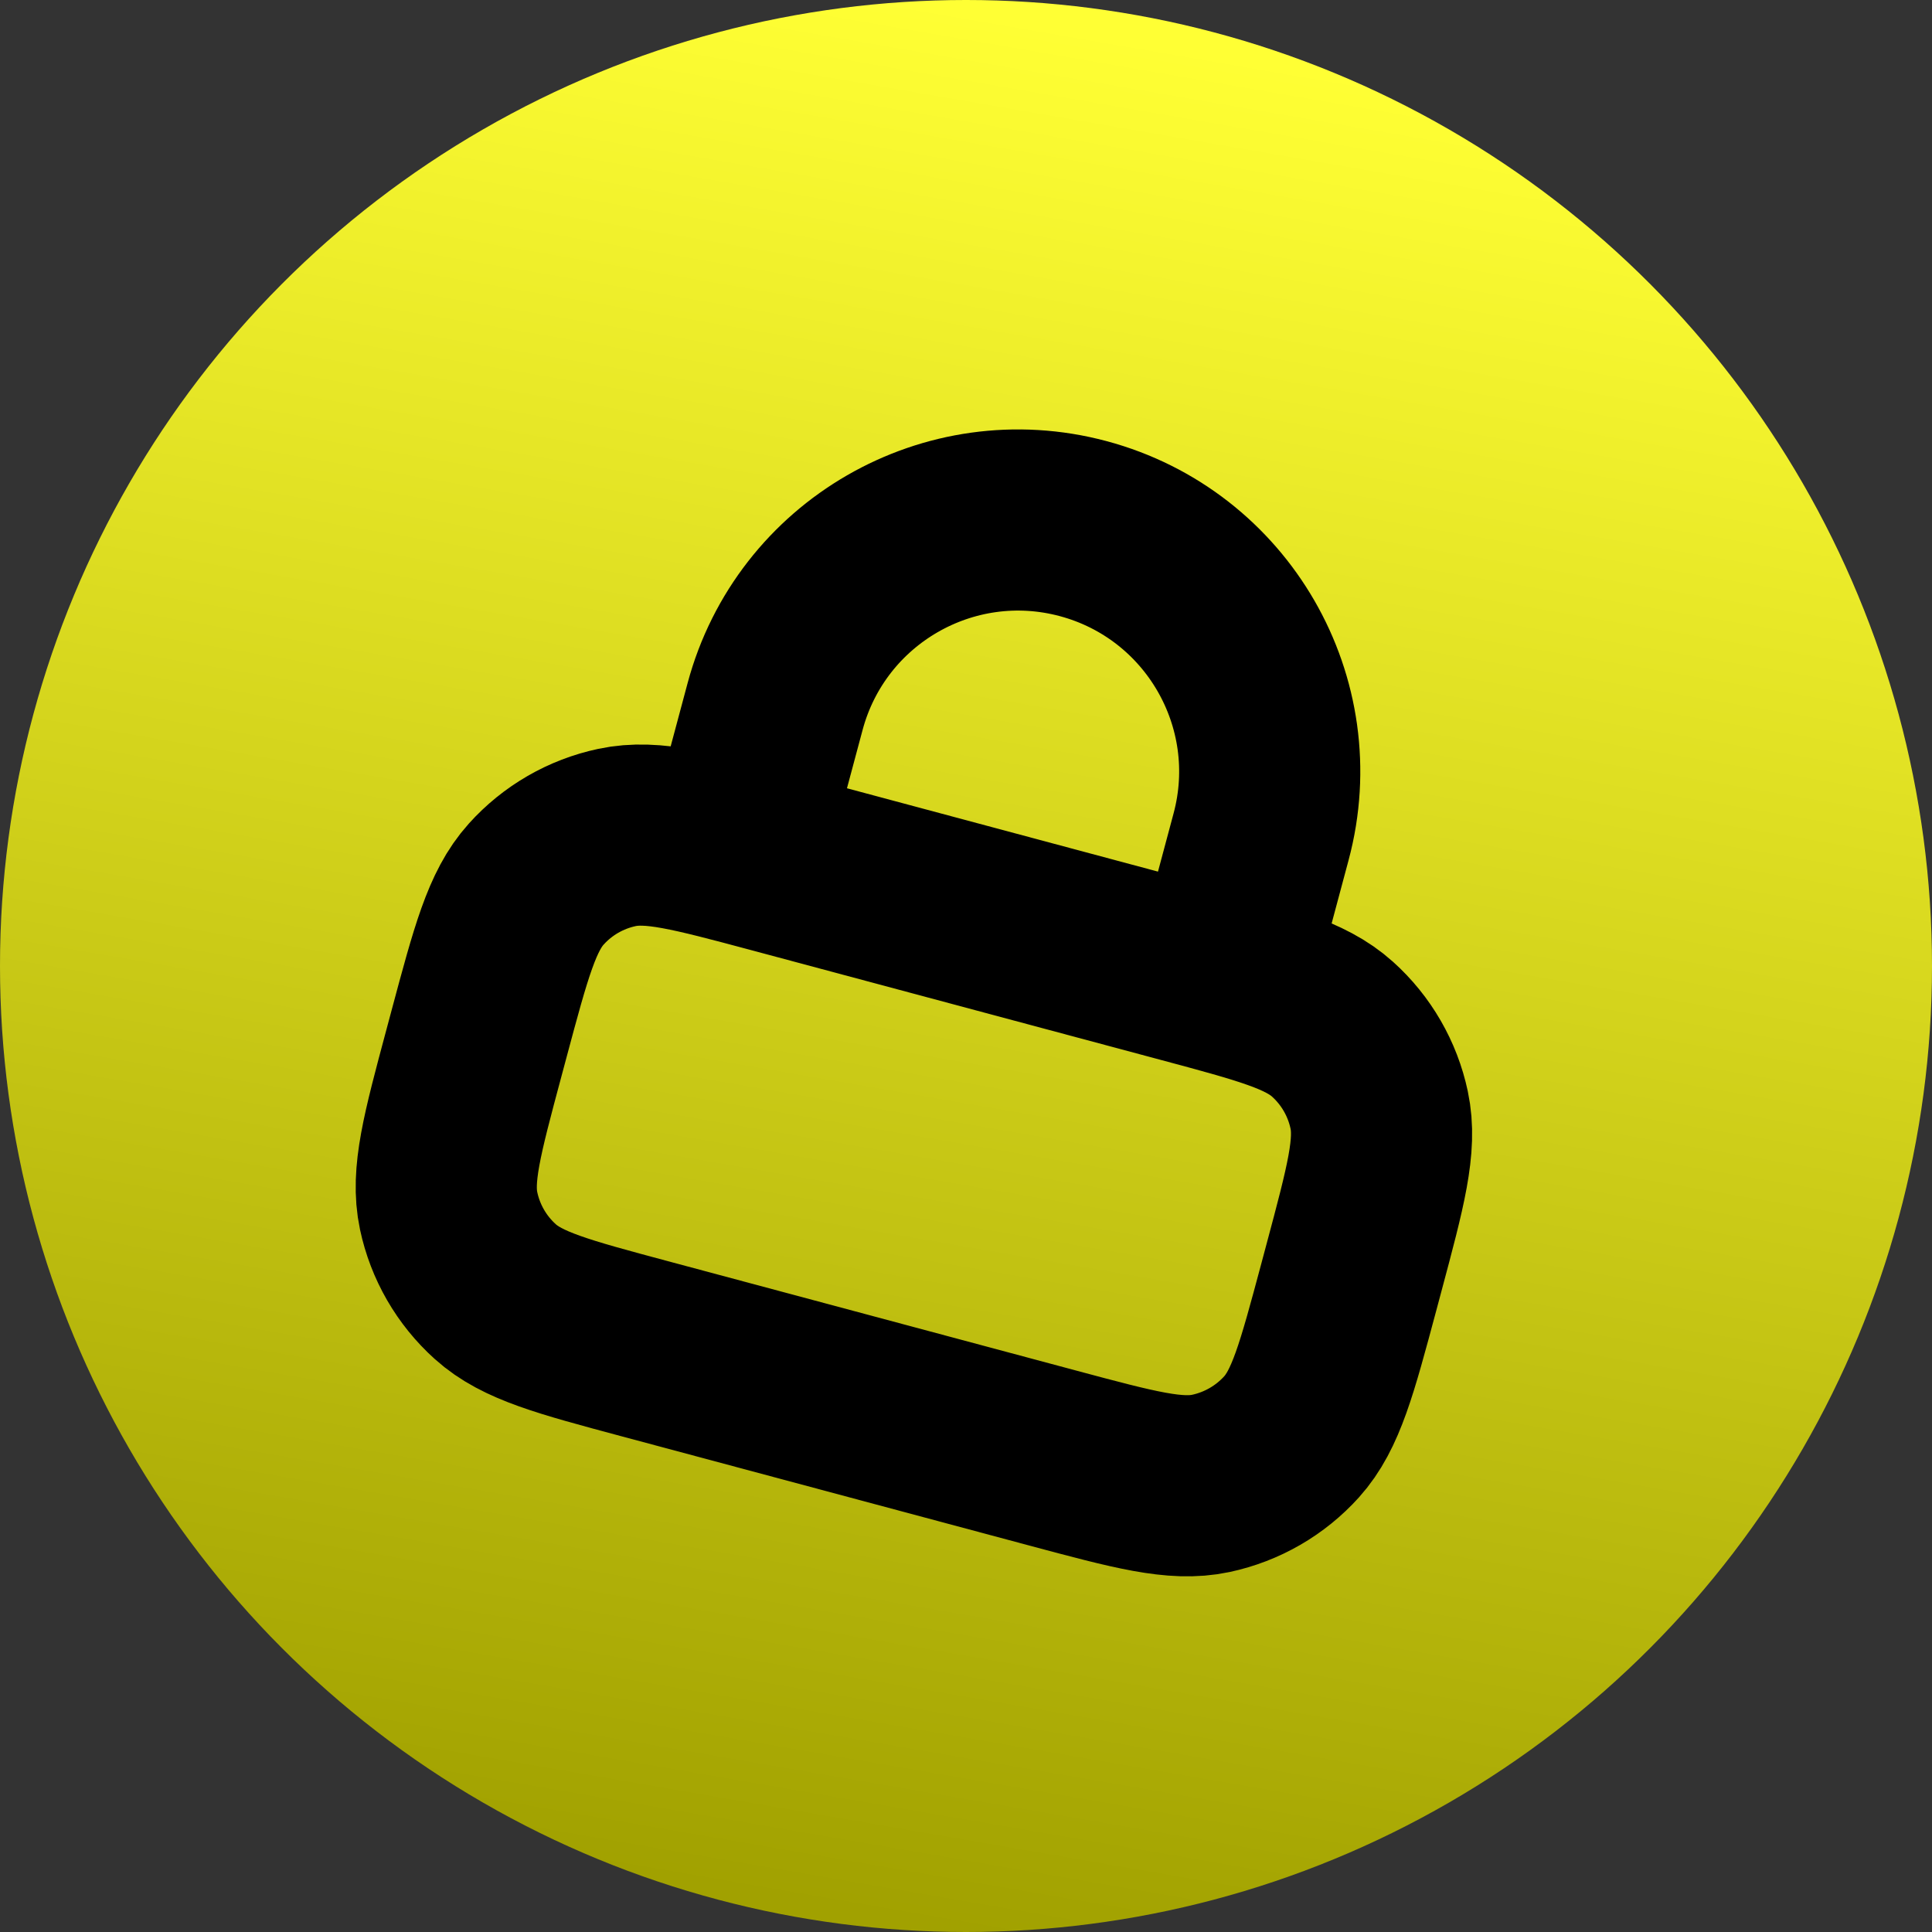
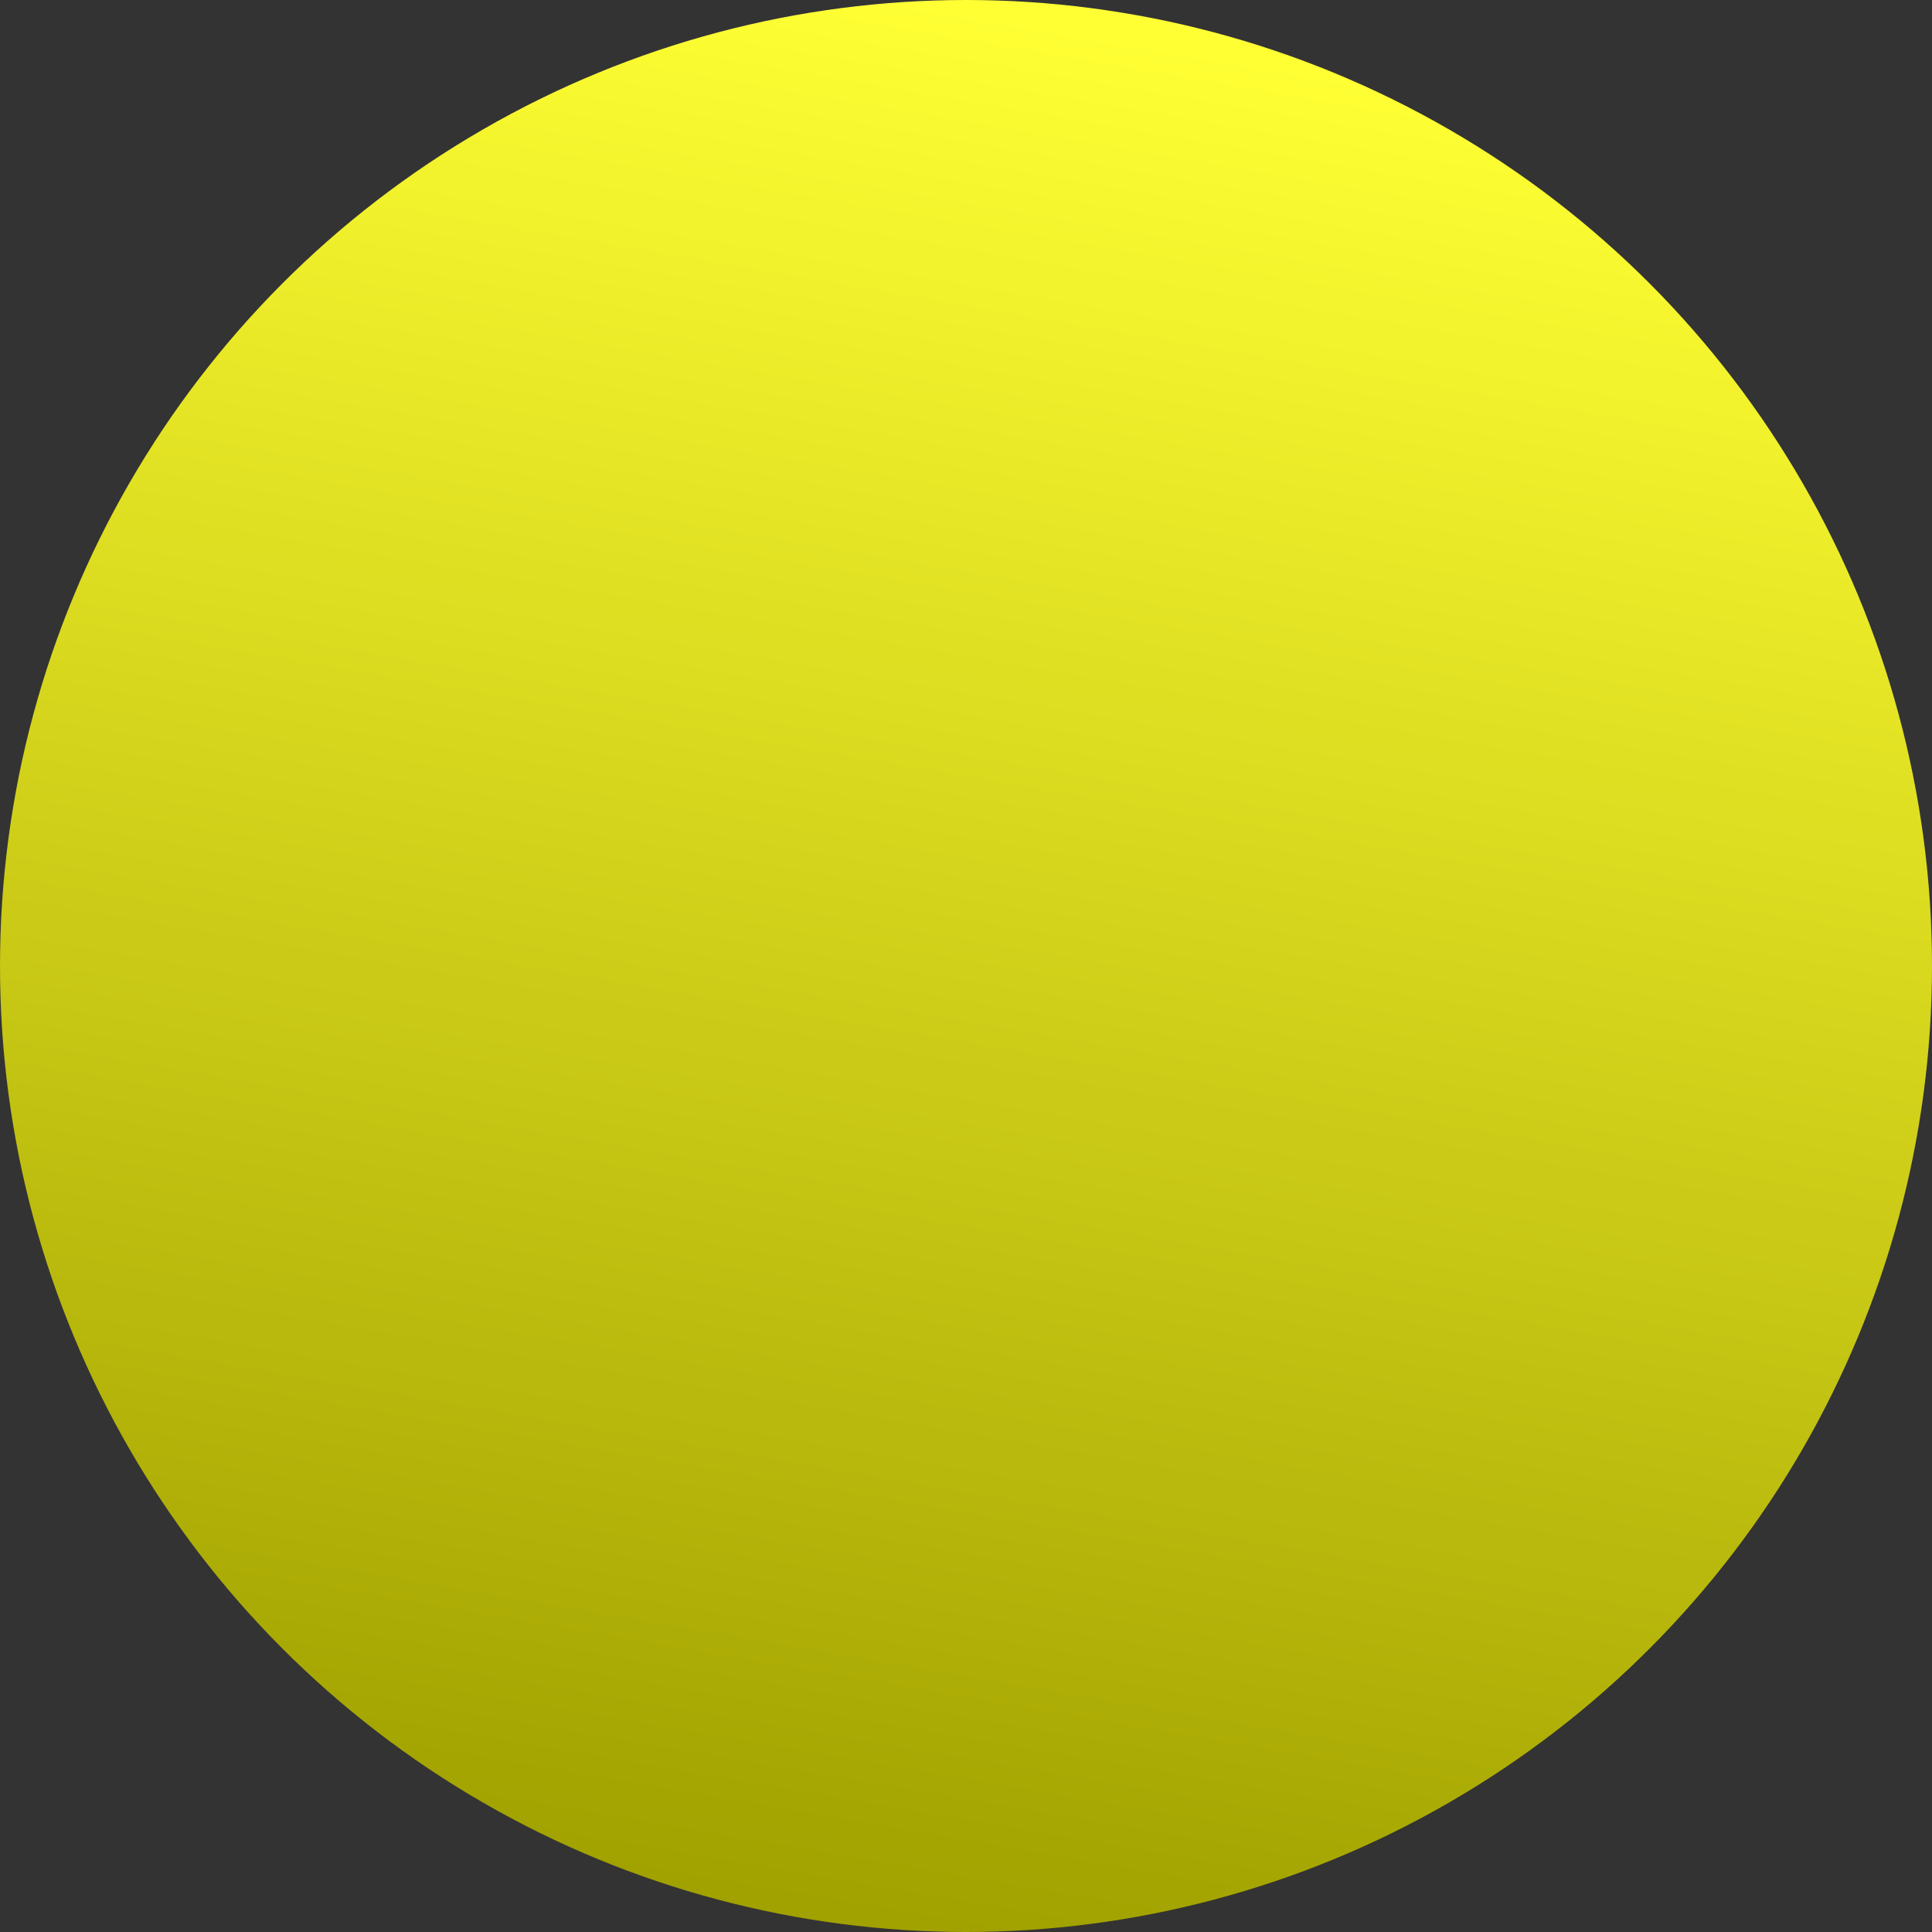
<svg xmlns="http://www.w3.org/2000/svg" width="42" height="42" viewBox="0 0 42 42" fill="none">
  <rect x="0" y="0" width="42" height="42" fill="#333333" stroke="none" />
  <circle cx="21" cy="21" r="21" fill="url(#paint0_linear_183_181)" />
  <g clip-path="url(#clip0_183_181)">
-     <path d="M26.566 21.36L27.415 18.19C28.197 15.273 26.465 12.274 23.548 11.492C20.631 10.711 17.632 12.442 16.85 15.359L16.001 18.529M14.015 29.32L22.89 31.698C24.665 32.174 25.552 32.411 26.323 32.248C27 32.103 27.615 31.749 28.079 31.234C28.606 30.648 28.844 29.761 29.32 27.986L29.433 27.563C29.908 25.788 30.146 24.901 29.982 24.13C29.838 23.452 29.483 22.837 28.968 22.374C28.383 21.847 27.495 21.609 25.72 21.133L16.846 18.755C15.071 18.28 14.183 18.042 13.413 18.206C12.735 18.35 12.12 18.705 11.657 19.22C11.13 19.805 10.892 20.692 10.416 22.468L10.303 22.89C9.827 24.665 9.589 25.553 9.753 26.323C9.897 27.001 10.252 27.616 10.767 28.079C11.353 28.607 12.24 28.844 14.015 29.32Z" stroke="black" stroke-width="3.938" stroke-linecap="round" stroke-linejoin="round" />
-   </g>
+     </g>
  <defs>
    <linearGradient id="paint0_linear_183_181" x1="28" y1="1.4" x2="21" y2="42" gradientUnits="userSpaceOnUse">
      <stop stop-color="#FFFF34" />
      <stop offset="1" stop-color="#A1A100" />
    </linearGradient>
    <clipPath id="clip0_183_181">
      <rect width="26.25" height="26.25" fill="white" transform="translate(11.72 4.926) rotate(15)" />
    </clipPath>
  </defs>
</svg>